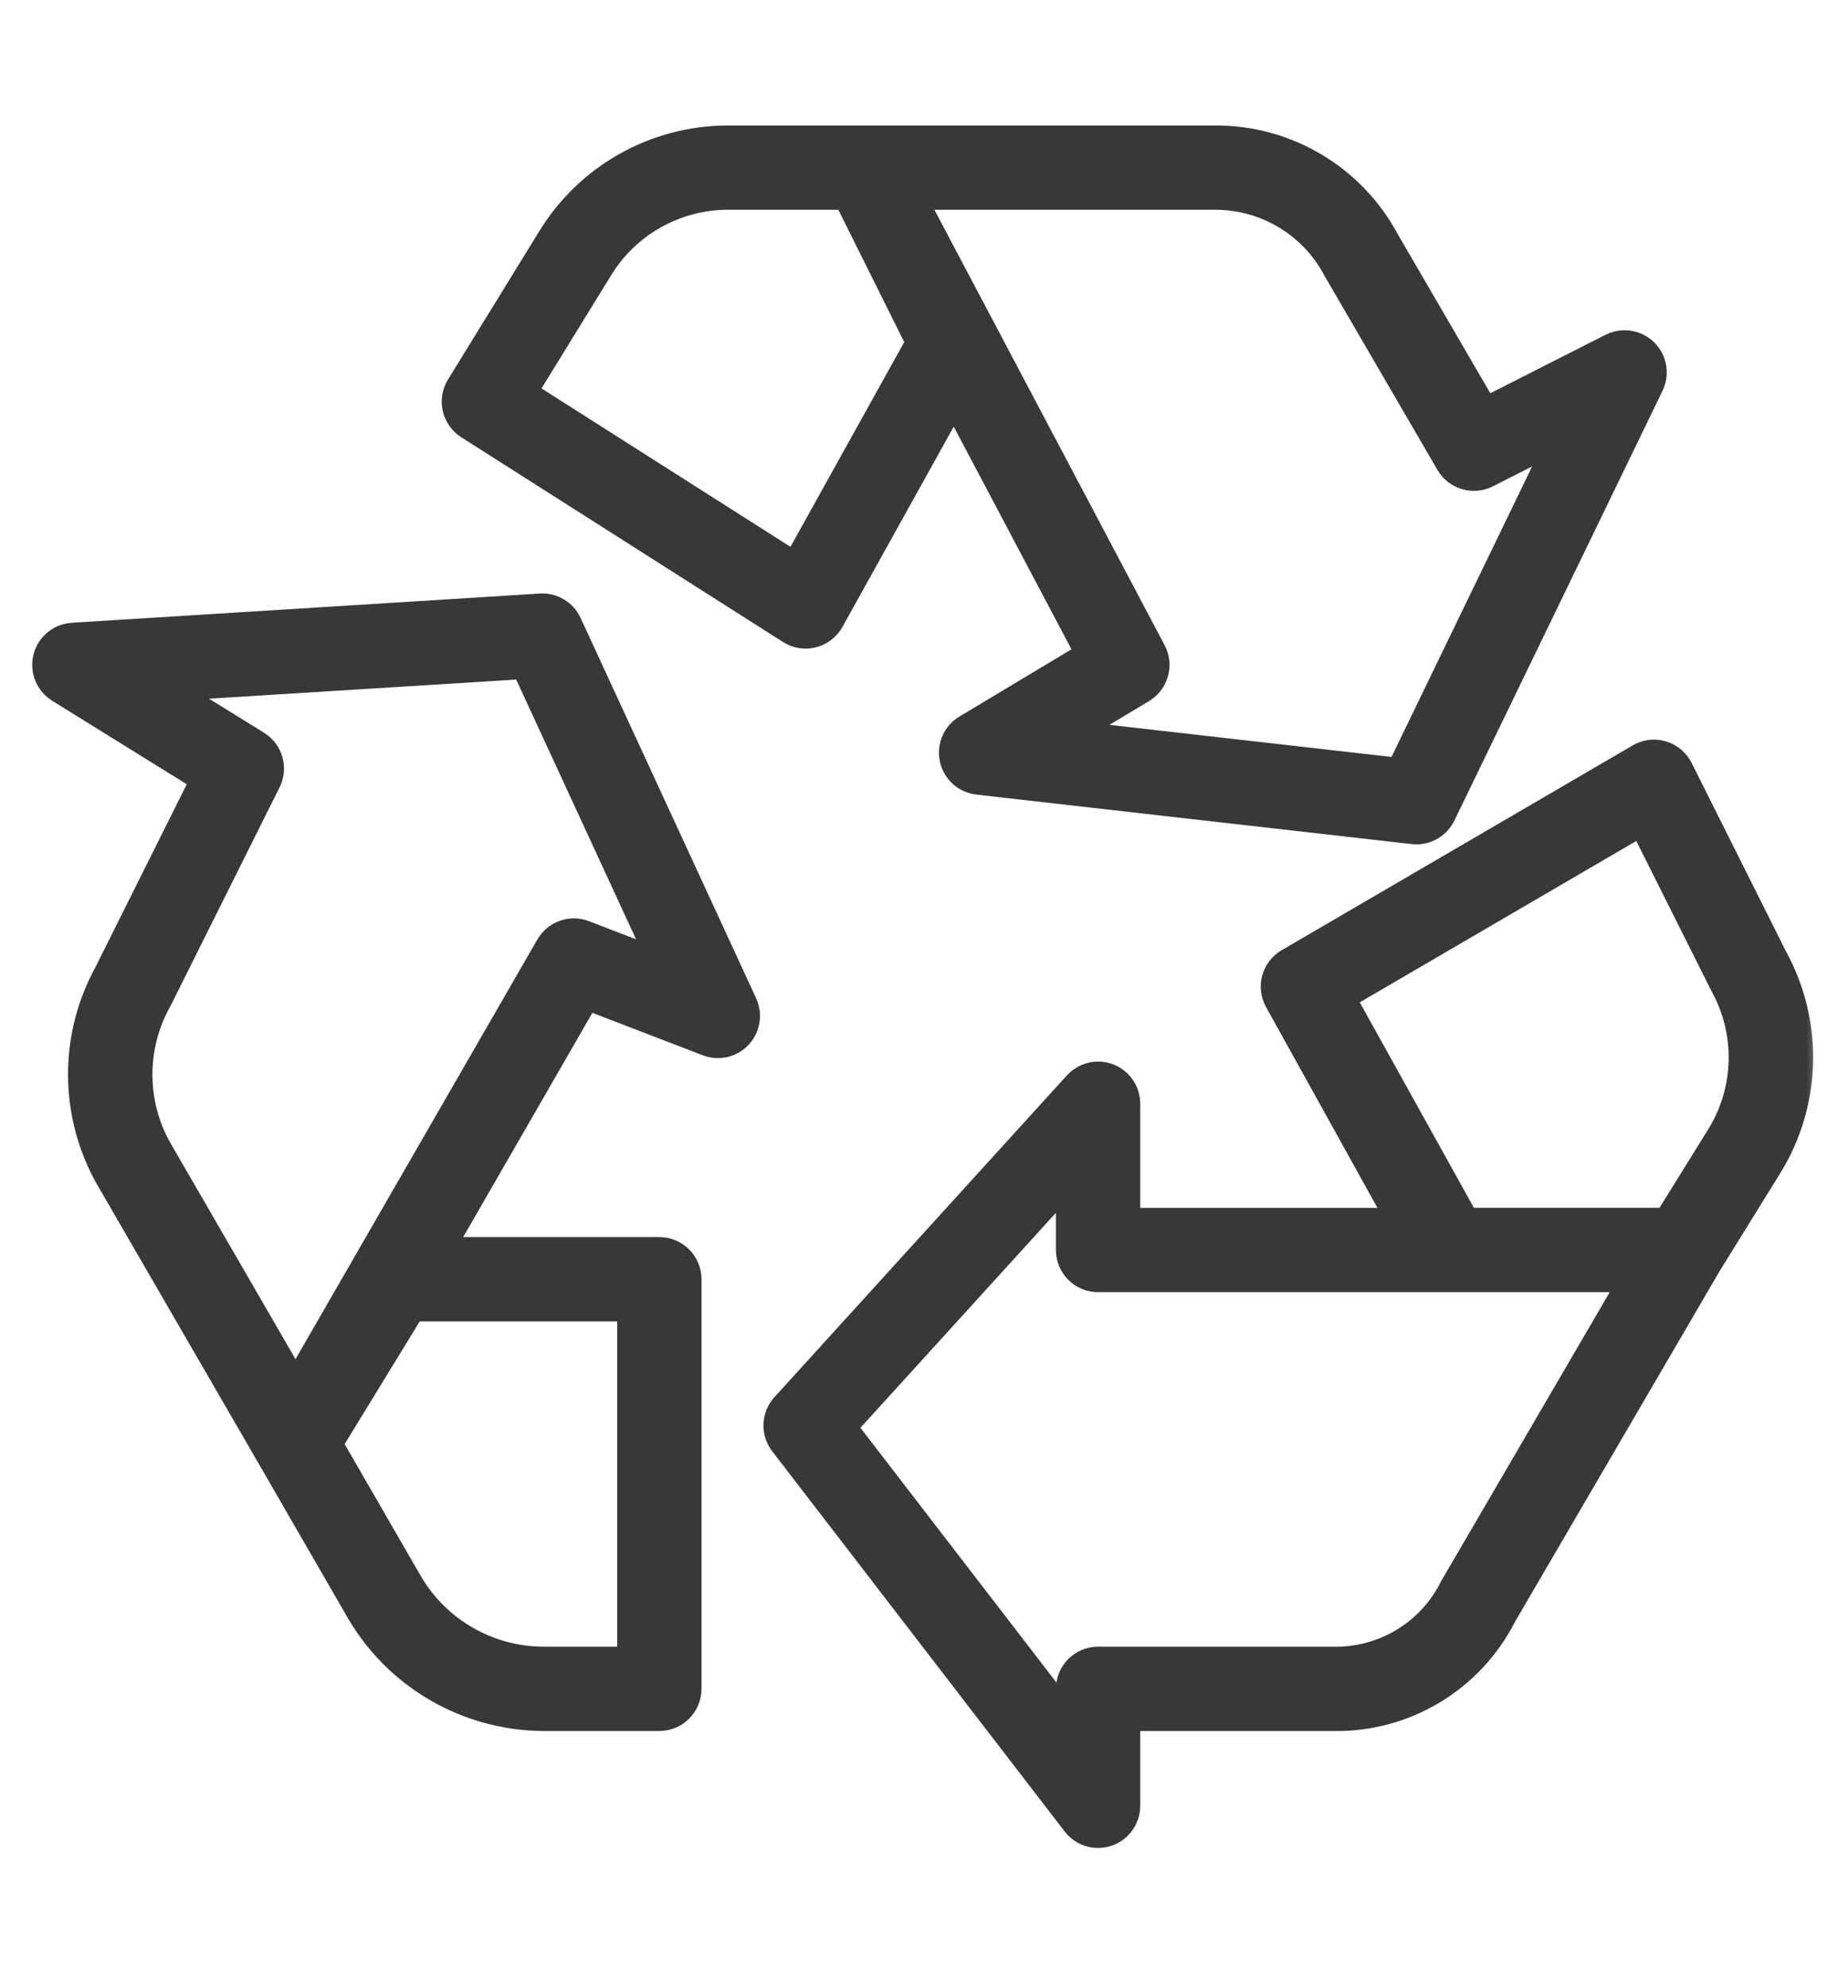
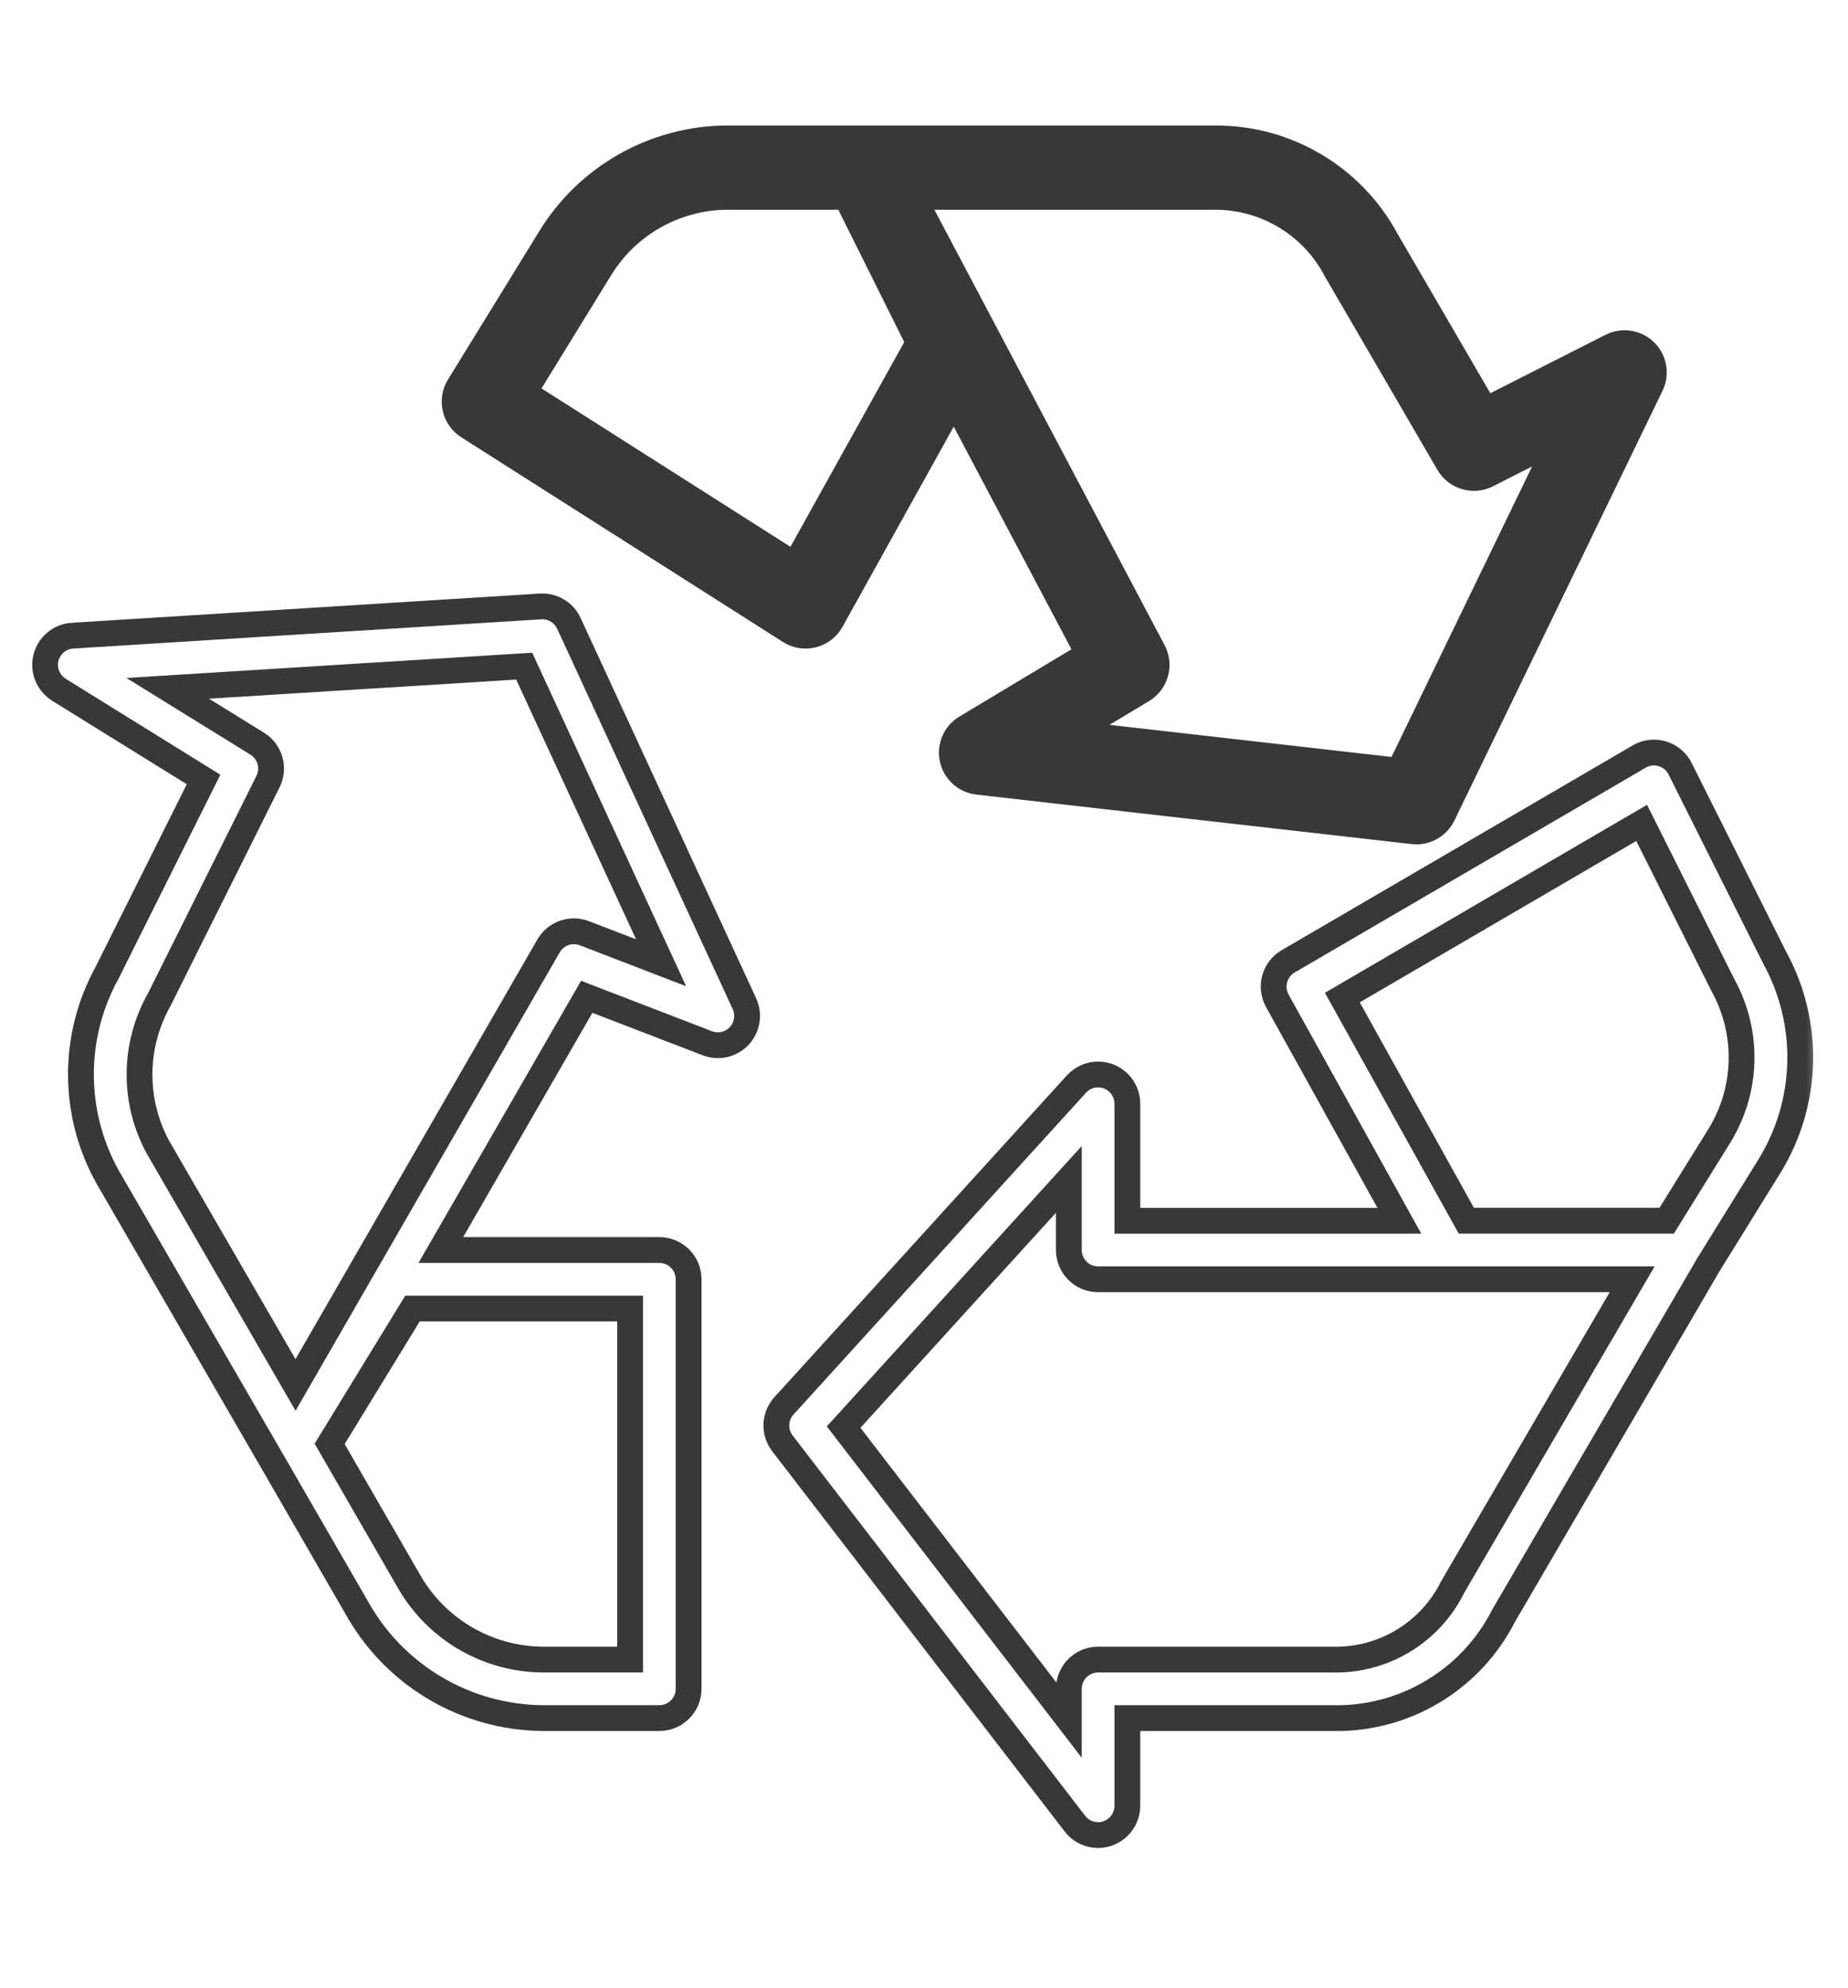
<svg xmlns="http://www.w3.org/2000/svg" width="53" height="57" viewBox="0 0 53 57" fill="none">
  <mask id="path-1-outside-1_7363_1171" maskUnits="userSpaceOnUse" x="0.293" y="2.968" width="52" height="51" fill="black">
    <rect fill="white" x="0.293" y="2.968" width="52" height="51" />
-     <path d="M46.959 9.924C46.723 9.809 46.447 9.812 46.214 9.93L42.598 11.764L39.769 6.904C38.8 5.088 36.906 3.958 34.849 3.968H20.866C18.779 3.973 16.845 5.066 15.764 6.852L13.163 11.078C12.923 11.469 13.04 11.979 13.427 12.226L22.655 18.098C22.789 18.183 22.945 18.228 23.105 18.229C23.174 18.229 23.243 18.22 23.311 18.203C23.535 18.146 23.725 17.999 23.838 17.797L27.361 11.458L31.22 18.756L27.706 20.864C27.398 21.049 27.242 21.41 27.318 21.762C27.394 22.113 27.686 22.377 28.043 22.418L40.528 23.837C40.559 23.84 40.591 23.842 40.623 23.842C40.944 23.842 41.237 23.659 41.378 23.369L47.348 11.044C47.55 10.627 47.376 10.126 46.959 9.924ZM22.803 16.203L15.024 11.254L17.197 7.724C17.973 6.438 19.364 5.65 20.866 5.645H24.272L26.351 9.819L22.803 16.203ZM40.127 22.103L30.691 21.03L32.764 19.786C33.146 19.557 33.282 19.069 33.074 18.675L26.184 5.645H34.849C36.306 5.643 37.643 6.452 38.318 7.743L41.546 13.29C41.77 13.673 42.254 13.816 42.65 13.615L44.752 12.549L40.127 22.103Z" />
    <path d="M50.896 27.459L48.185 22.044C47.978 21.629 47.474 21.461 47.06 21.668C47.043 21.676 47.027 21.685 47.011 21.695L36.944 27.567C36.55 27.797 36.412 28.3 36.634 28.699L40.133 35.006H32.332V31.65C32.332 31.187 31.957 30.811 31.494 30.811C31.257 30.811 31.032 30.911 30.872 31.086L22.484 40.313C22.21 40.614 22.192 41.068 22.44 41.39L30.829 52.295C31.112 52.662 31.638 52.73 32.005 52.447C32.211 52.288 32.332 52.043 32.332 51.783V49.267H38.204C40.273 49.318 42.186 48.175 43.123 46.331L48.995 36.269L50.74 33.451C51.869 31.628 51.928 29.338 50.896 27.459ZM41.664 45.505C41.018 46.817 39.666 47.631 38.204 47.589H31.493C31.03 47.589 30.654 47.965 30.654 48.428V49.317L24.195 40.923L30.654 33.82V35.845C30.654 36.308 31.03 36.684 31.493 36.684H46.81L41.664 45.505ZM49.31 32.571L47.8 35.004H42.053L38.498 28.606L47.082 23.597L49.41 28.244C50.161 29.599 50.123 31.253 49.31 32.571Z" />
    <path d="M21.35 28.782L16.316 17.877C16.172 17.562 15.848 17.368 15.502 17.39L2.08 18.228C1.617 18.257 1.266 18.655 1.295 19.118C1.311 19.389 1.459 19.635 1.69 19.779L1.691 19.78L5.838 22.352L3.07 27.896C2.066 29.718 2.072 31.93 3.085 33.748L7.753 41.809L10.306 46.231C11.402 48.093 13.394 49.245 15.555 49.267H18.91C19.373 49.267 19.749 48.891 19.749 48.428V36.684C19.749 36.22 19.373 35.845 18.91 35.845H12.643L16.827 28.584L20.287 29.916C20.719 30.083 21.205 29.867 21.371 29.434C21.452 29.223 21.444 28.988 21.35 28.782ZM18.071 37.523V47.589H15.555C13.991 47.574 12.55 46.741 11.757 45.394L9.454 41.404L11.83 37.523H18.071ZM16.76 26.761C16.375 26.613 15.939 26.767 15.732 27.125L8.476 39.714L4.537 32.909C3.813 31.586 3.824 29.982 4.565 28.669L7.685 22.416C7.881 22.027 7.747 21.554 7.377 21.326L4.81 19.738L15.034 19.102L18.96 27.608L16.76 26.761Z" />
  </mask>
  <path d="M46.959 9.924C46.723 9.809 46.447 9.812 46.214 9.93L42.598 11.764L39.769 6.904C38.8 5.088 36.906 3.958 34.849 3.968H20.866C18.779 3.973 16.845 5.066 15.764 6.852L13.163 11.078C12.923 11.469 13.04 11.979 13.427 12.226L22.655 18.098C22.789 18.183 22.945 18.228 23.105 18.229C23.174 18.229 23.243 18.22 23.311 18.203C23.535 18.146 23.725 17.999 23.838 17.797L27.361 11.458L31.22 18.756L27.706 20.864C27.398 21.049 27.242 21.41 27.318 21.762C27.394 22.113 27.686 22.377 28.043 22.418L40.528 23.837C40.559 23.84 40.591 23.842 40.623 23.842C40.944 23.842 41.237 23.659 41.378 23.369L47.348 11.044C47.55 10.627 47.376 10.126 46.959 9.924ZM22.803 16.203L15.024 11.254L17.197 7.724C17.973 6.438 19.364 5.65 20.866 5.645H24.272L26.351 9.819L22.803 16.203ZM40.127 22.103L30.691 21.03L32.764 19.786C33.146 19.557 33.282 19.069 33.074 18.675L26.184 5.645H34.849C36.306 5.643 37.643 6.452 38.318 7.743L41.546 13.29C41.77 13.673 42.254 13.816 42.65 13.615L44.752 12.549L40.127 22.103Z" fill="#383838" />
-   <path d="M50.896 27.459L48.185 22.044C47.978 21.629 47.474 21.461 47.06 21.668C47.043 21.676 47.027 21.685 47.011 21.695L36.944 27.567C36.55 27.797 36.412 28.3 36.634 28.699L40.133 35.006H32.332V31.65C32.332 31.187 31.957 30.811 31.494 30.811C31.257 30.811 31.032 30.911 30.872 31.086L22.484 40.313C22.21 40.614 22.192 41.068 22.44 41.39L30.829 52.295C31.112 52.662 31.638 52.73 32.005 52.447C32.211 52.288 32.332 52.043 32.332 51.783V49.267H38.204C40.273 49.318 42.186 48.175 43.123 46.331L48.995 36.269L50.74 33.451C51.869 31.628 51.928 29.338 50.896 27.459ZM41.664 45.505C41.018 46.817 39.666 47.631 38.204 47.589H31.493C31.03 47.589 30.654 47.965 30.654 48.428V49.317L24.195 40.923L30.654 33.82V35.845C30.654 36.308 31.03 36.684 31.493 36.684H46.81L41.664 45.505ZM49.31 32.571L47.8 35.004H42.053L38.498 28.606L47.082 23.597L49.41 28.244C50.161 29.599 50.123 31.253 49.31 32.571Z" fill="#383838" />
-   <path d="M21.35 28.782L16.316 17.877C16.172 17.562 15.848 17.368 15.502 17.39L2.08 18.228C1.617 18.257 1.266 18.655 1.295 19.118C1.311 19.389 1.459 19.635 1.69 19.779L1.691 19.78L5.838 22.352L3.07 27.896C2.066 29.718 2.072 31.93 3.085 33.748L7.753 41.809L10.306 46.231C11.402 48.093 13.394 49.245 15.555 49.267H18.91C19.373 49.267 19.749 48.891 19.749 48.428V36.684C19.749 36.22 19.373 35.845 18.91 35.845H12.643L16.827 28.584L20.287 29.916C20.719 30.083 21.205 29.867 21.371 29.434C21.452 29.223 21.444 28.988 21.35 28.782ZM18.071 37.523V47.589H15.555C13.991 47.574 12.55 46.741 11.757 45.394L9.454 41.404L11.83 37.523H18.071ZM16.76 26.761C16.375 26.613 15.939 26.767 15.732 27.125L8.476 39.714L4.537 32.909C3.813 31.586 3.824 29.982 4.565 28.669L7.685 22.416C7.881 22.027 7.747 21.554 7.377 21.326L4.81 19.738L15.034 19.102L18.96 27.608L16.76 26.761Z" fill="#383838" />
  <path d="M46.959 9.924C46.723 9.809 46.447 9.812 46.214 9.93L42.598 11.764L39.769 6.904C38.8 5.088 36.906 3.958 34.849 3.968H20.866C18.779 3.973 16.845 5.066 15.764 6.852L13.163 11.078C12.923 11.469 13.04 11.979 13.427 12.226L22.655 18.098C22.789 18.183 22.945 18.228 23.105 18.229C23.174 18.229 23.243 18.22 23.311 18.203C23.535 18.146 23.725 17.999 23.838 17.797L27.361 11.458L31.22 18.756L27.706 20.864C27.398 21.049 27.242 21.41 27.318 21.762C27.394 22.113 27.686 22.377 28.043 22.418L40.528 23.837C40.559 23.84 40.591 23.842 40.623 23.842C40.944 23.842 41.237 23.659 41.378 23.369L47.348 11.044C47.55 10.627 47.376 10.126 46.959 9.924ZM22.803 16.203L15.024 11.254L17.197 7.724C17.973 6.438 19.364 5.65 20.866 5.645H24.272L26.351 9.819L22.803 16.203ZM40.127 22.103L30.691 21.03L32.764 19.786C33.146 19.557 33.282 19.069 33.074 18.675L26.184 5.645H34.849C36.306 5.643 37.643 6.452 38.318 7.743L41.546 13.29C41.77 13.673 42.254 13.816 42.65 13.615L44.752 12.549L40.127 22.103Z" stroke="#383838" stroke-width="0.74" mask="url(#path-1-outside-1_7363_1171)" />
  <path d="M50.896 27.459L48.185 22.044C47.978 21.629 47.474 21.461 47.06 21.668C47.043 21.676 47.027 21.685 47.011 21.695L36.944 27.567C36.55 27.797 36.412 28.3 36.634 28.699L40.133 35.006H32.332V31.65C32.332 31.187 31.957 30.811 31.494 30.811C31.257 30.811 31.032 30.911 30.872 31.086L22.484 40.313C22.21 40.614 22.192 41.068 22.44 41.39L30.829 52.295C31.112 52.662 31.638 52.73 32.005 52.447C32.211 52.288 32.332 52.043 32.332 51.783V49.267H38.204C40.273 49.318 42.186 48.175 43.123 46.331L48.995 36.269L50.74 33.451C51.869 31.628 51.928 29.338 50.896 27.459ZM41.664 45.505C41.018 46.817 39.666 47.631 38.204 47.589H31.493C31.03 47.589 30.654 47.965 30.654 48.428V49.317L24.195 40.923L30.654 33.82V35.845C30.654 36.308 31.03 36.684 31.493 36.684H46.81L41.664 45.505ZM49.31 32.571L47.8 35.004H42.053L38.498 28.606L47.082 23.597L49.41 28.244C50.161 29.599 50.123 31.253 49.31 32.571Z" stroke="#383838" stroke-width="0.74" mask="url(#path-1-outside-1_7363_1171)" />
  <path d="M21.35 28.782L16.316 17.877C16.172 17.562 15.848 17.368 15.502 17.39L2.08 18.228C1.617 18.257 1.266 18.655 1.295 19.118C1.311 19.389 1.459 19.635 1.69 19.779L1.691 19.78L5.838 22.352L3.07 27.896C2.066 29.718 2.072 31.93 3.085 33.748L7.753 41.809L10.306 46.231C11.402 48.093 13.394 49.245 15.555 49.267H18.91C19.373 49.267 19.749 48.891 19.749 48.428V36.684C19.749 36.22 19.373 35.845 18.91 35.845H12.643L16.827 28.584L20.287 29.916C20.719 30.083 21.205 29.867 21.371 29.434C21.452 29.223 21.444 28.988 21.35 28.782ZM18.071 37.523V47.589H15.555C13.991 47.574 12.55 46.741 11.757 45.394L9.454 41.404L11.83 37.523H18.071ZM16.76 26.761C16.375 26.613 15.939 26.767 15.732 27.125L8.476 39.714L4.537 32.909C3.813 31.586 3.824 29.982 4.565 28.669L7.685 22.416C7.881 22.027 7.747 21.554 7.377 21.326L4.81 19.738L15.034 19.102L18.96 27.608L16.76 26.761Z" stroke="#383838" stroke-width="0.74" mask="url(#path-1-outside-1_7363_1171)" />
</svg>